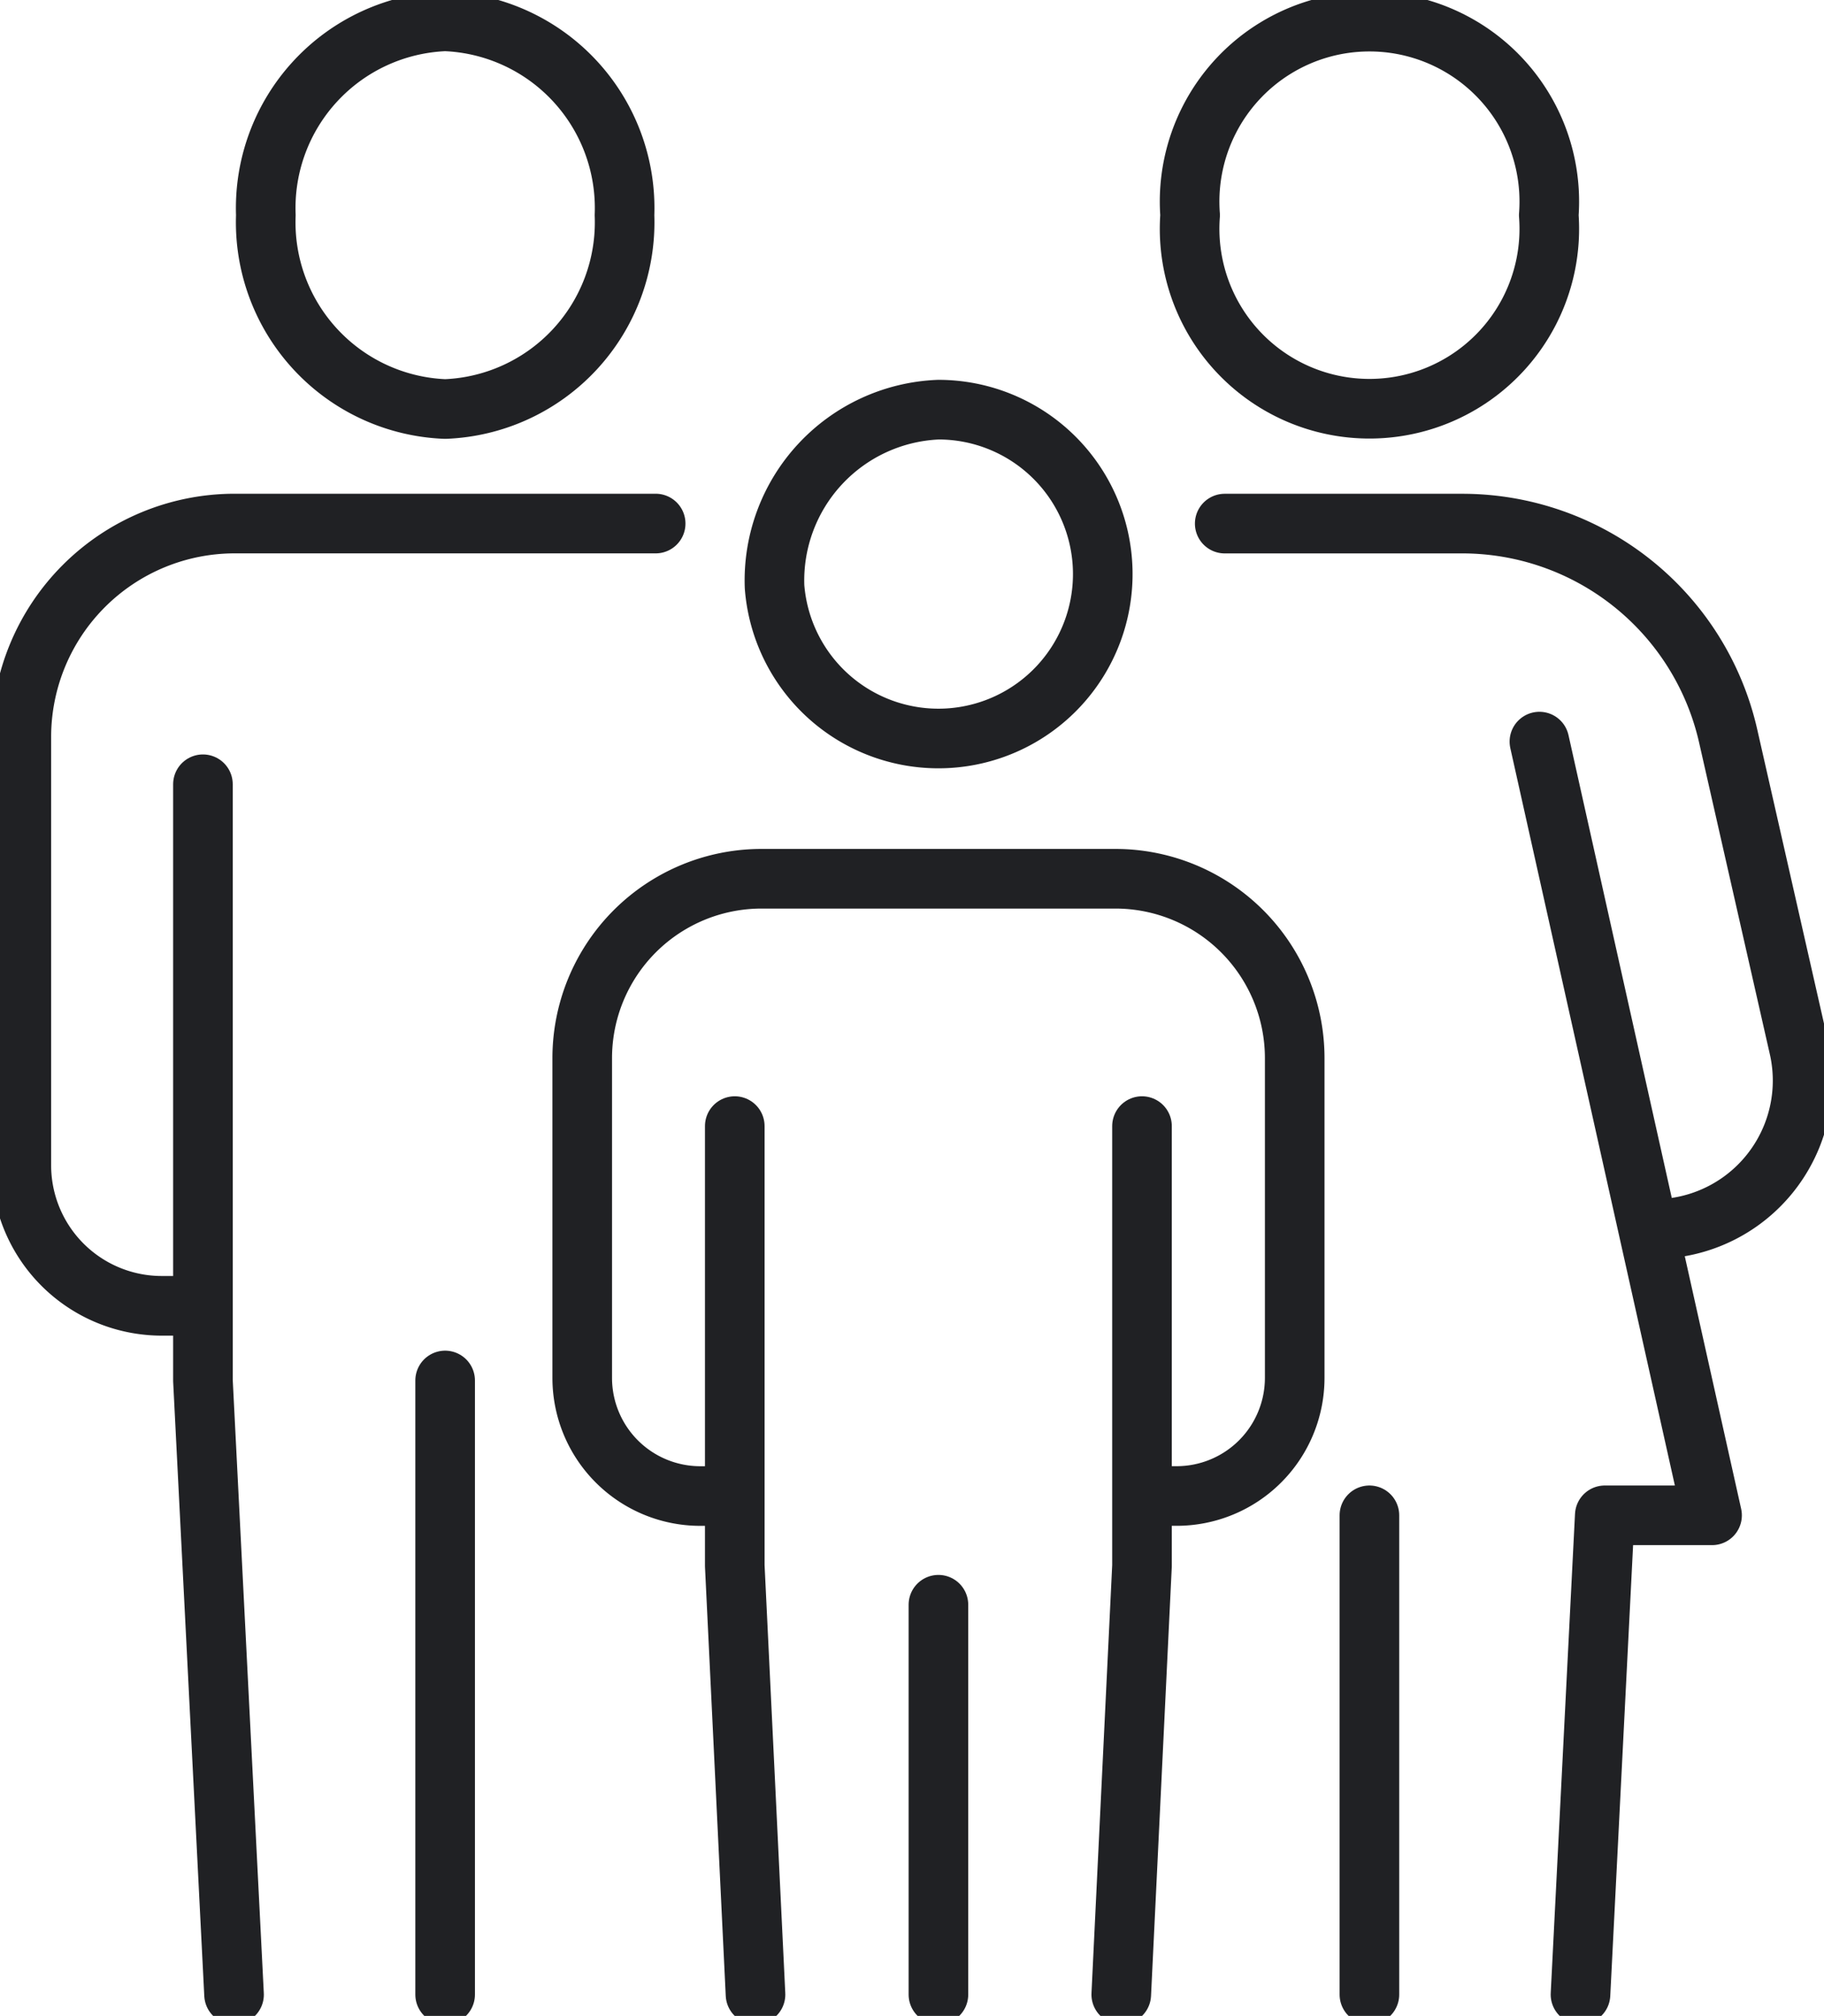
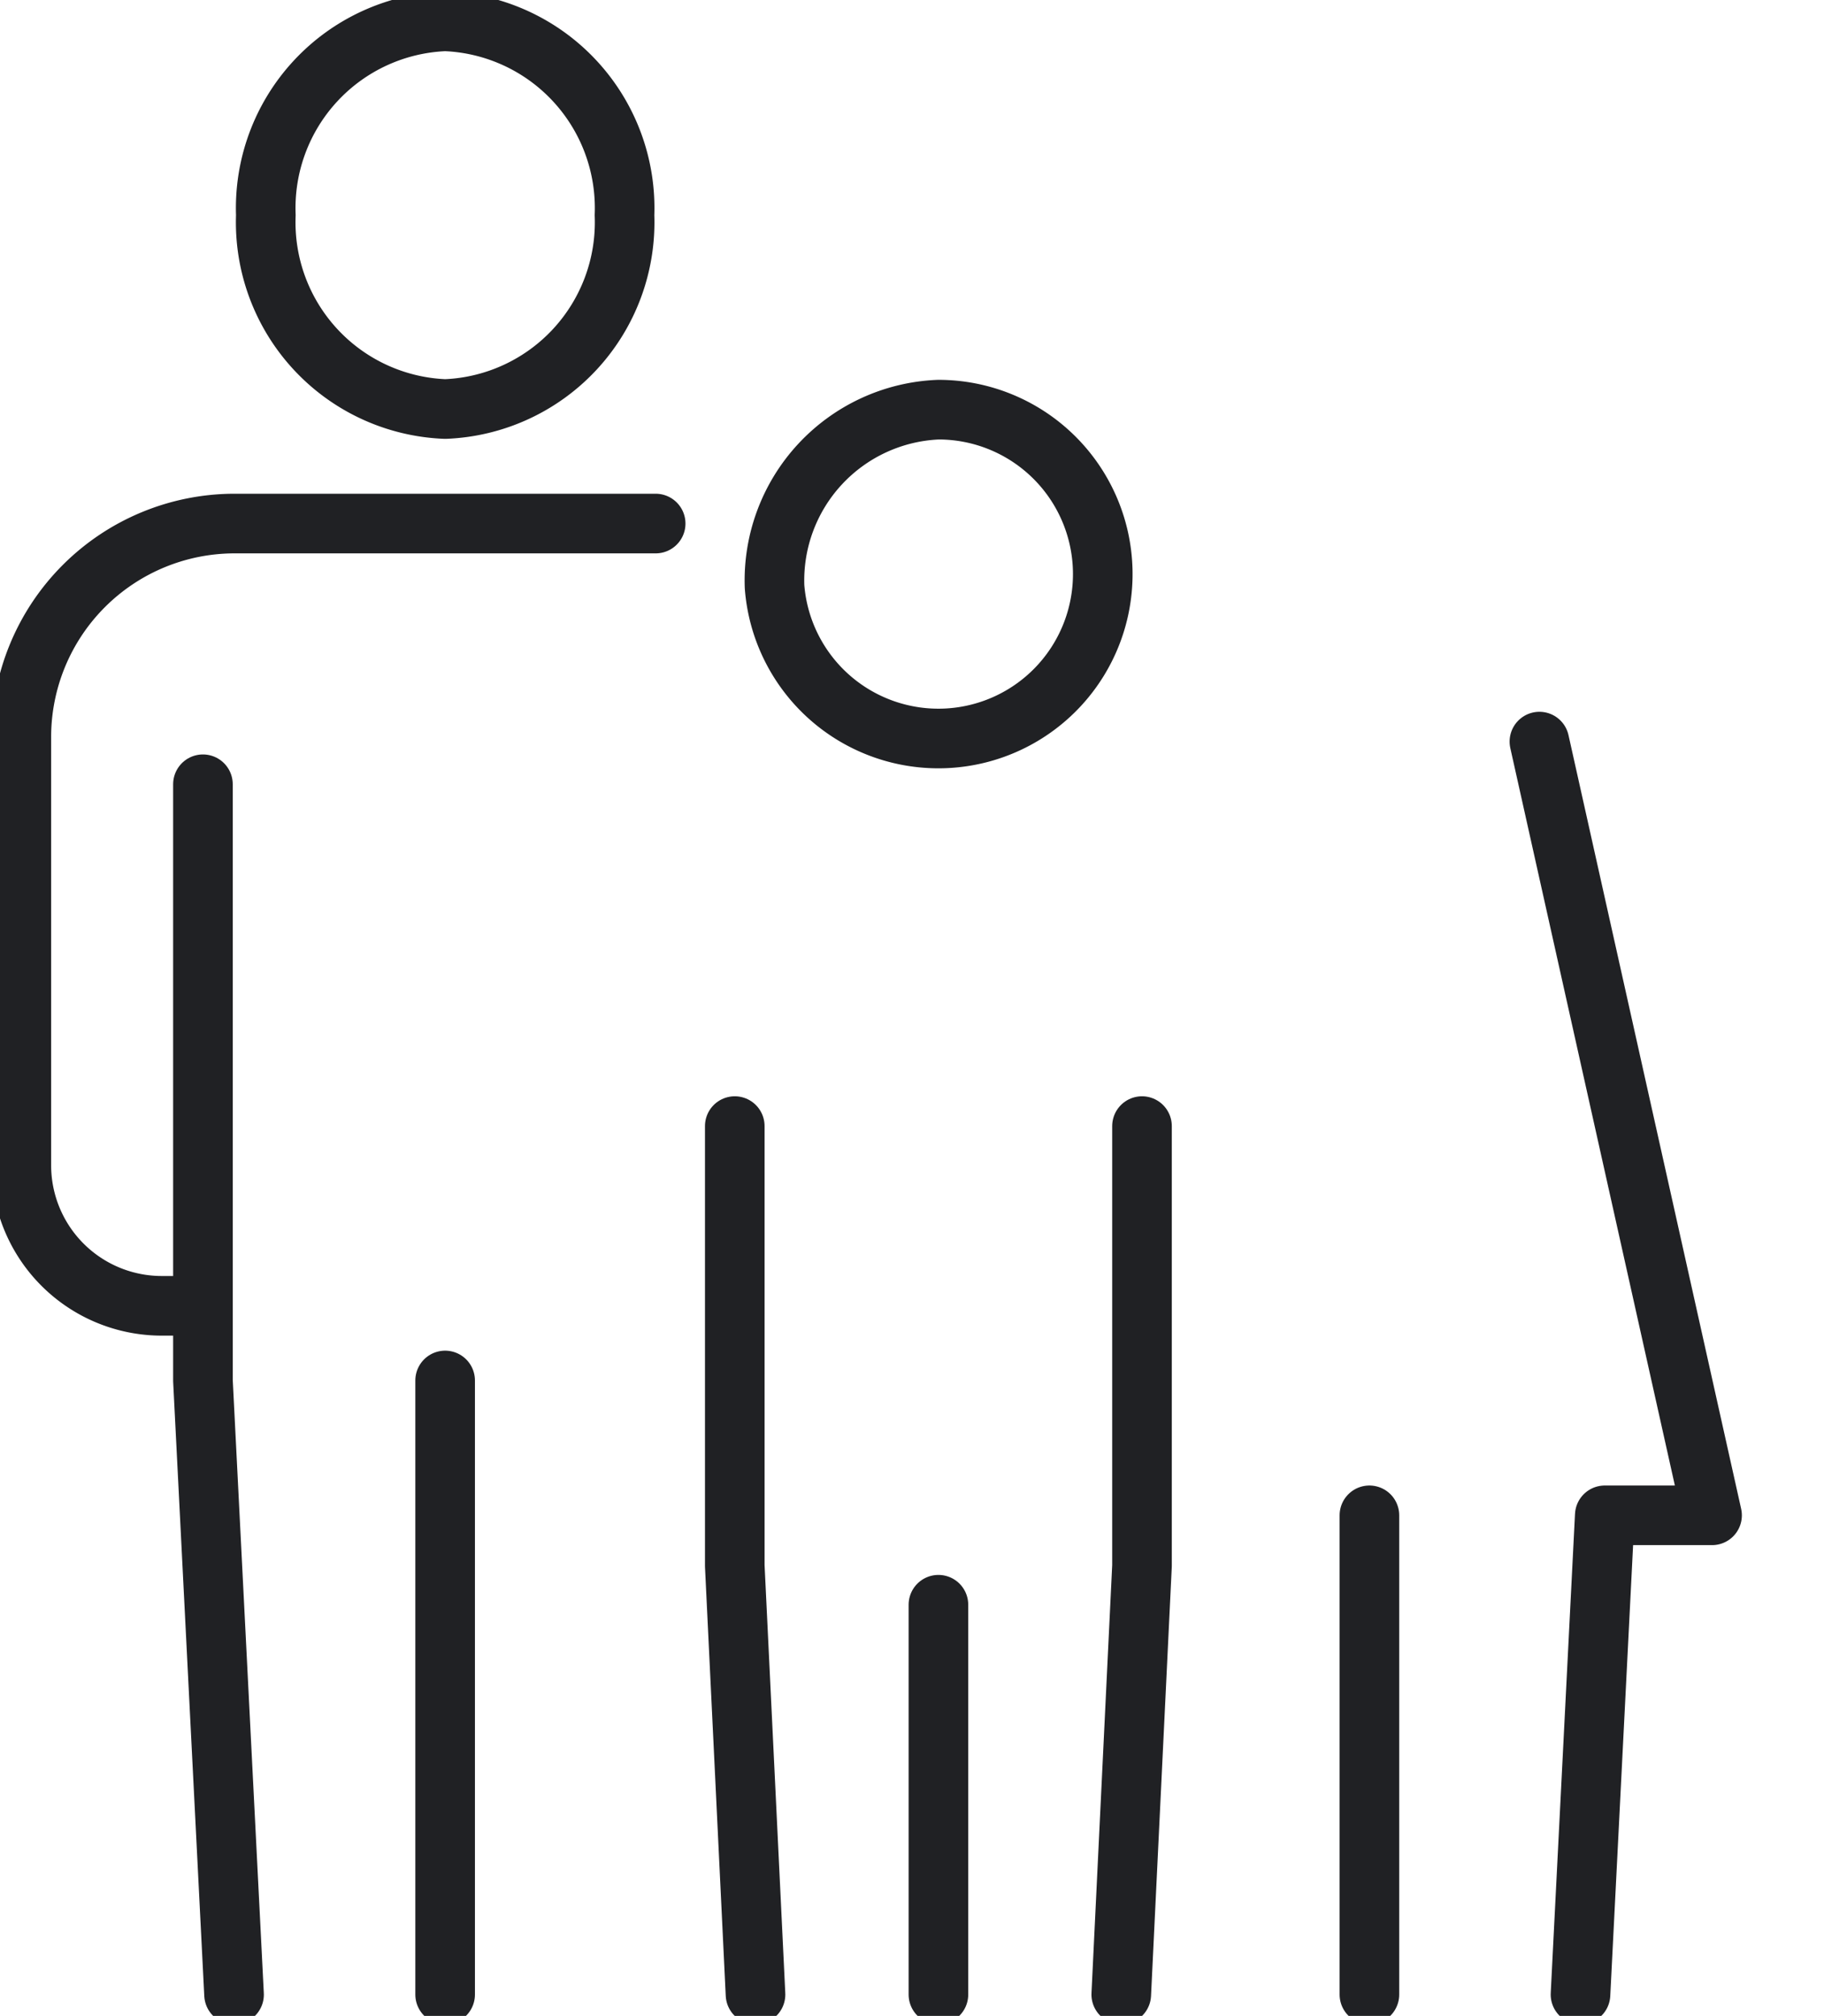
<svg xmlns="http://www.w3.org/2000/svg" id="Group_181" data-name="Group 181" width="45.902" height="50.71" viewBox="0 0 45.902 50.71">
  <defs>
    <clipPath id="clip-path">
      <rect id="Rectangle_154" data-name="Rectangle 154" width="45.902" height="50.71" fill="none" stroke="#202124" stroke-width="1.5" />
    </clipPath>
  </defs>
  <g id="Group_180" data-name="Group 180" clip-path="url(#clip-path)">
    <path id="Path_2152" data-name="Path 2152" d="M72.649,42.861a4.136,4.136,0,1,0,4.124-4.455A4.3,4.3,0,0,0,72.649,42.861Z" transform="translate(-53.157 -28.101)" fill="none" stroke="#202124" stroke-linecap="round" stroke-linejoin="round" stroke-width="1.5" />
-     <path id="Path_2153" data-name="Path 2153" d="M58.205,97.915H57.57A2.972,2.972,0,0,1,54.6,94.943V86.9a4.513,4.513,0,0,1,4.513-4.513h8.907A4.513,4.513,0,0,1,72.53,86.9v8.042a2.972,2.972,0,0,1-2.972,2.972h-.827" transform="translate(-39.948 -60.282)" fill="none" stroke="#202124" stroke-linecap="round" stroke-linejoin="round" stroke-width="1.5" />
    <path id="Path_2154" data-name="Path 2154" d="M68.919,105.576v11.06l.522,10.786" transform="translate(-50.428 -77.249)" fill="none" stroke="#202124" stroke-linecap="round" stroke-linejoin="round" stroke-width="1.5" />
    <path id="Path_2155" data-name="Path 2155" d="M105.692,105.576v11.06l-.522,10.786" transform="translate(-76.953 -77.249)" fill="none" stroke="#202124" stroke-linecap="round" stroke-linejoin="round" stroke-width="1.5" />
    <line id="Line_2" data-name="Line 2" y2="9.806" transform="translate(23.616 40.367)" fill="none" stroke="#202124" stroke-linecap="round" stroke-linejoin="round" stroke-width="1.5" />
-     <path id="Path_2156" data-name="Path 2156" d="M111.625,6.876a4.526,4.526,0,1,0,9.026,0,4.526,4.526,0,1,0-9.026,0Z" transform="translate(-81.675 -1.463)" fill="none" stroke="#202124" stroke-linecap="round" stroke-linejoin="round" stroke-width="1.5" />
-     <path id="Path_2157" data-name="Path 2157" d="M125.685,66.835h0a3.735,3.735,0,0,0,3.642-4.561l-1.78-7.839a6.863,6.863,0,0,0-6.695-5.346h-5.975" transform="translate(-84.056 -35.918)" fill="none" stroke="#202124" stroke-linecap="round" stroke-linejoin="round" stroke-width="1.5" />
    <path id="Path_2158" data-name="Path 2158" d="M145.424,101.048l.611-12.055h2.7L144.39,69.53" transform="translate(-105.65 -50.875)" fill="none" stroke="#202124" stroke-linecap="round" stroke-linejoin="round" stroke-width="1.5" />
    <line id="Line_3" data-name="Line 3" y2="12.055" transform="translate(34.462 38.118)" fill="none" stroke="#202124" stroke-linecap="round" stroke-linejoin="round" stroke-width="1.5" />
    <path id="Path_2159" data-name="Path 2159" d="M24.933,6.876a4.7,4.7,0,0,0,4.513,4.876,4.7,4.7,0,0,0,4.513-4.876A4.7,4.7,0,0,0,29.446,2,4.7,4.7,0,0,0,24.933,6.876Z" transform="translate(-18.243 -1.463)" fill="none" stroke="#202124" stroke-linecap="round" stroke-linejoin="round" stroke-width="1.5" />
    <path id="Path_2160" data-name="Path 2160" d="M6.292,68.763H5.536A3.535,3.535,0,0,1,2,65.228V54.453a5.369,5.369,0,0,1,5.369-5.368H17.963" transform="translate(-1.463 -35.915)" fill="none" stroke="#202124" stroke-linecap="round" stroke-linejoin="round" stroke-width="1.5" />
    <path id="Path_2161" data-name="Path 2161" d="M19.036,73.53v15l.783,15.447" transform="translate(-13.929 -53.802)" fill="none" stroke="#202124" stroke-linecap="round" stroke-linejoin="round" stroke-width="1.5" />
    <line id="Line_4" data-name="Line 4" y2="15.447" transform="translate(11.202 34.726)" fill="none" stroke="#202124" stroke-linecap="round" stroke-linejoin="round" stroke-width="1.5" />
  </g>
</svg>